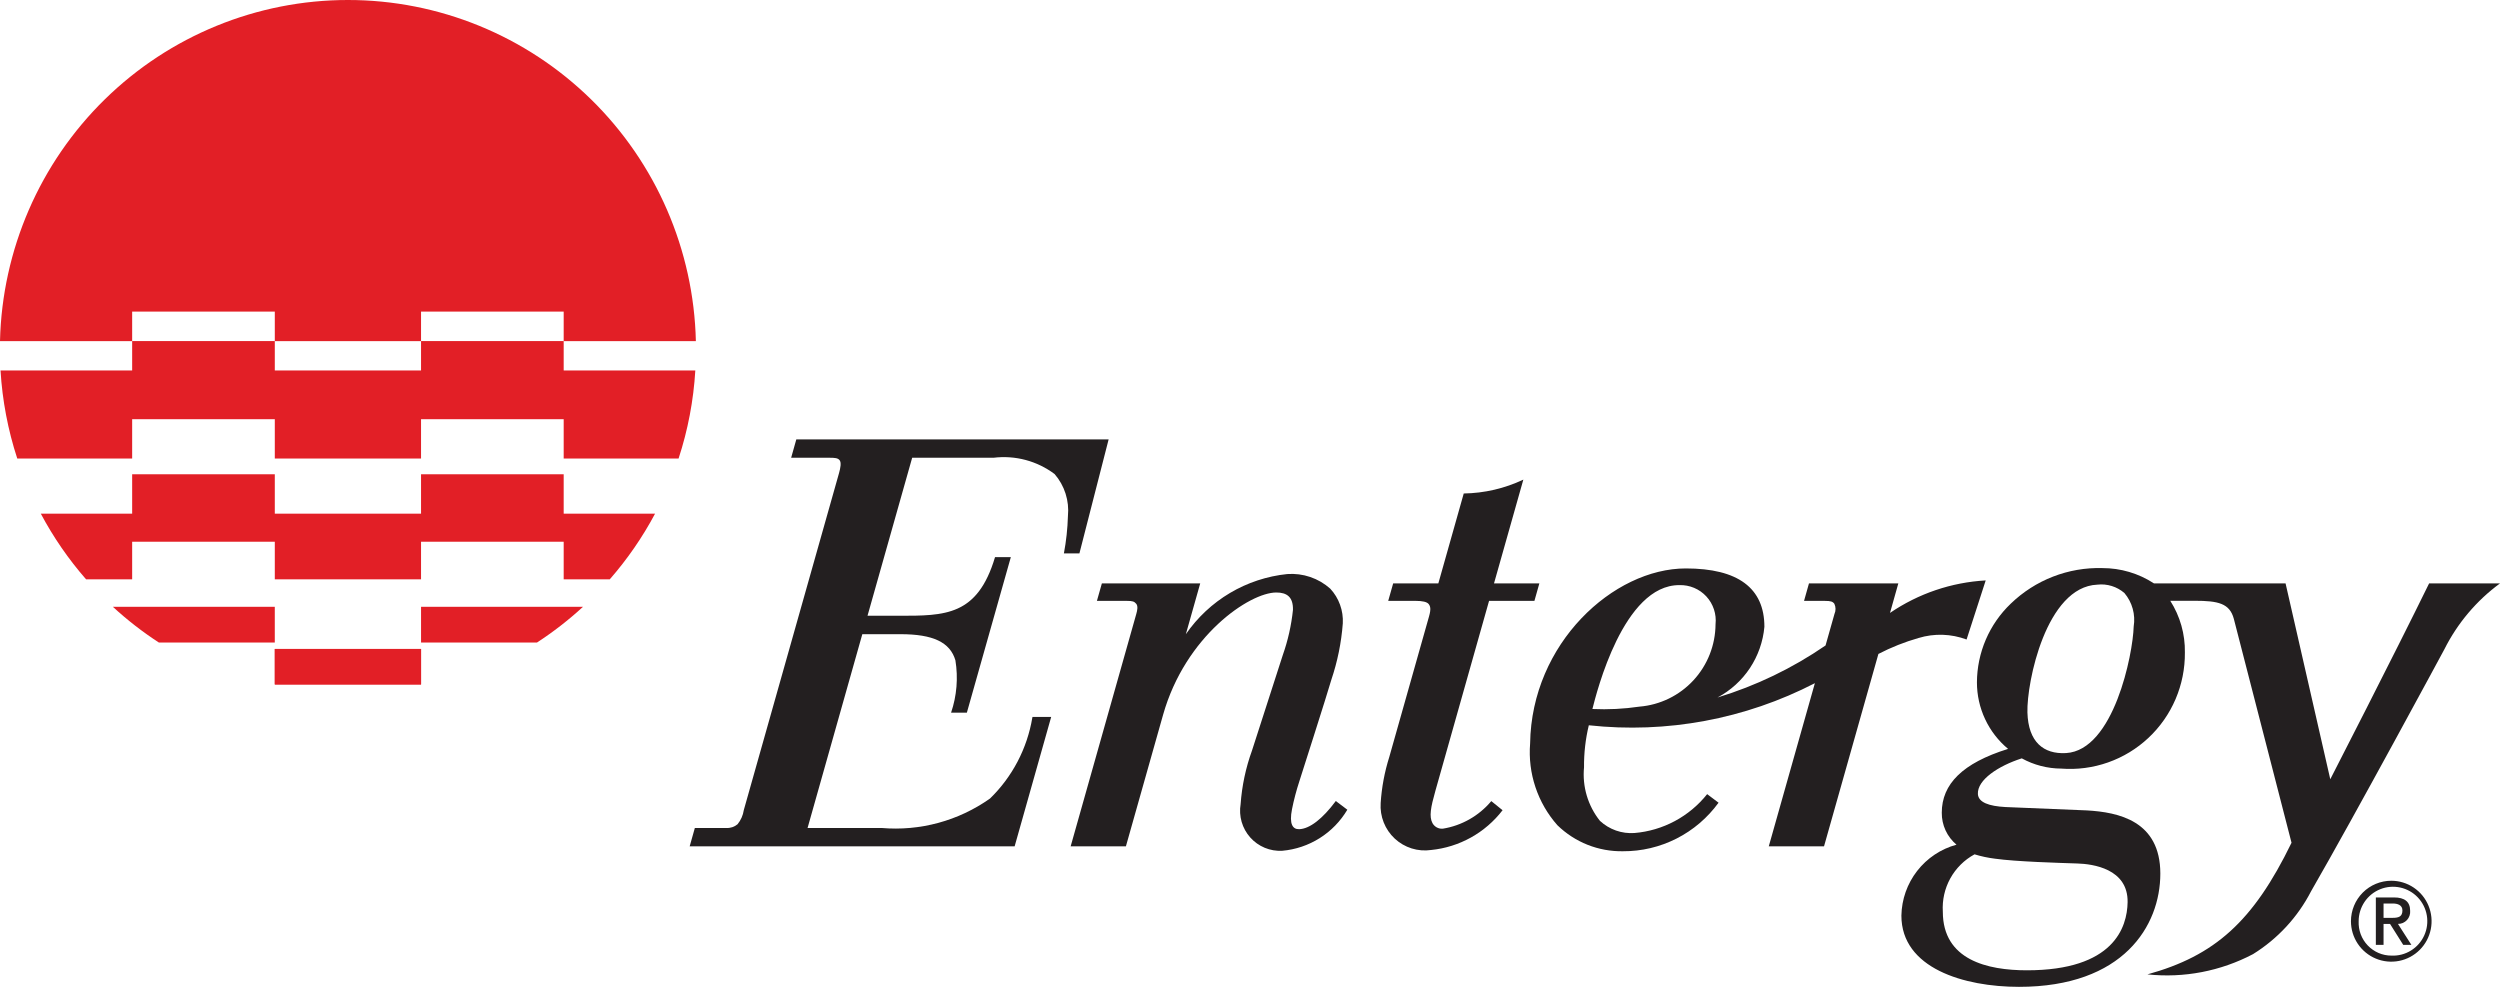
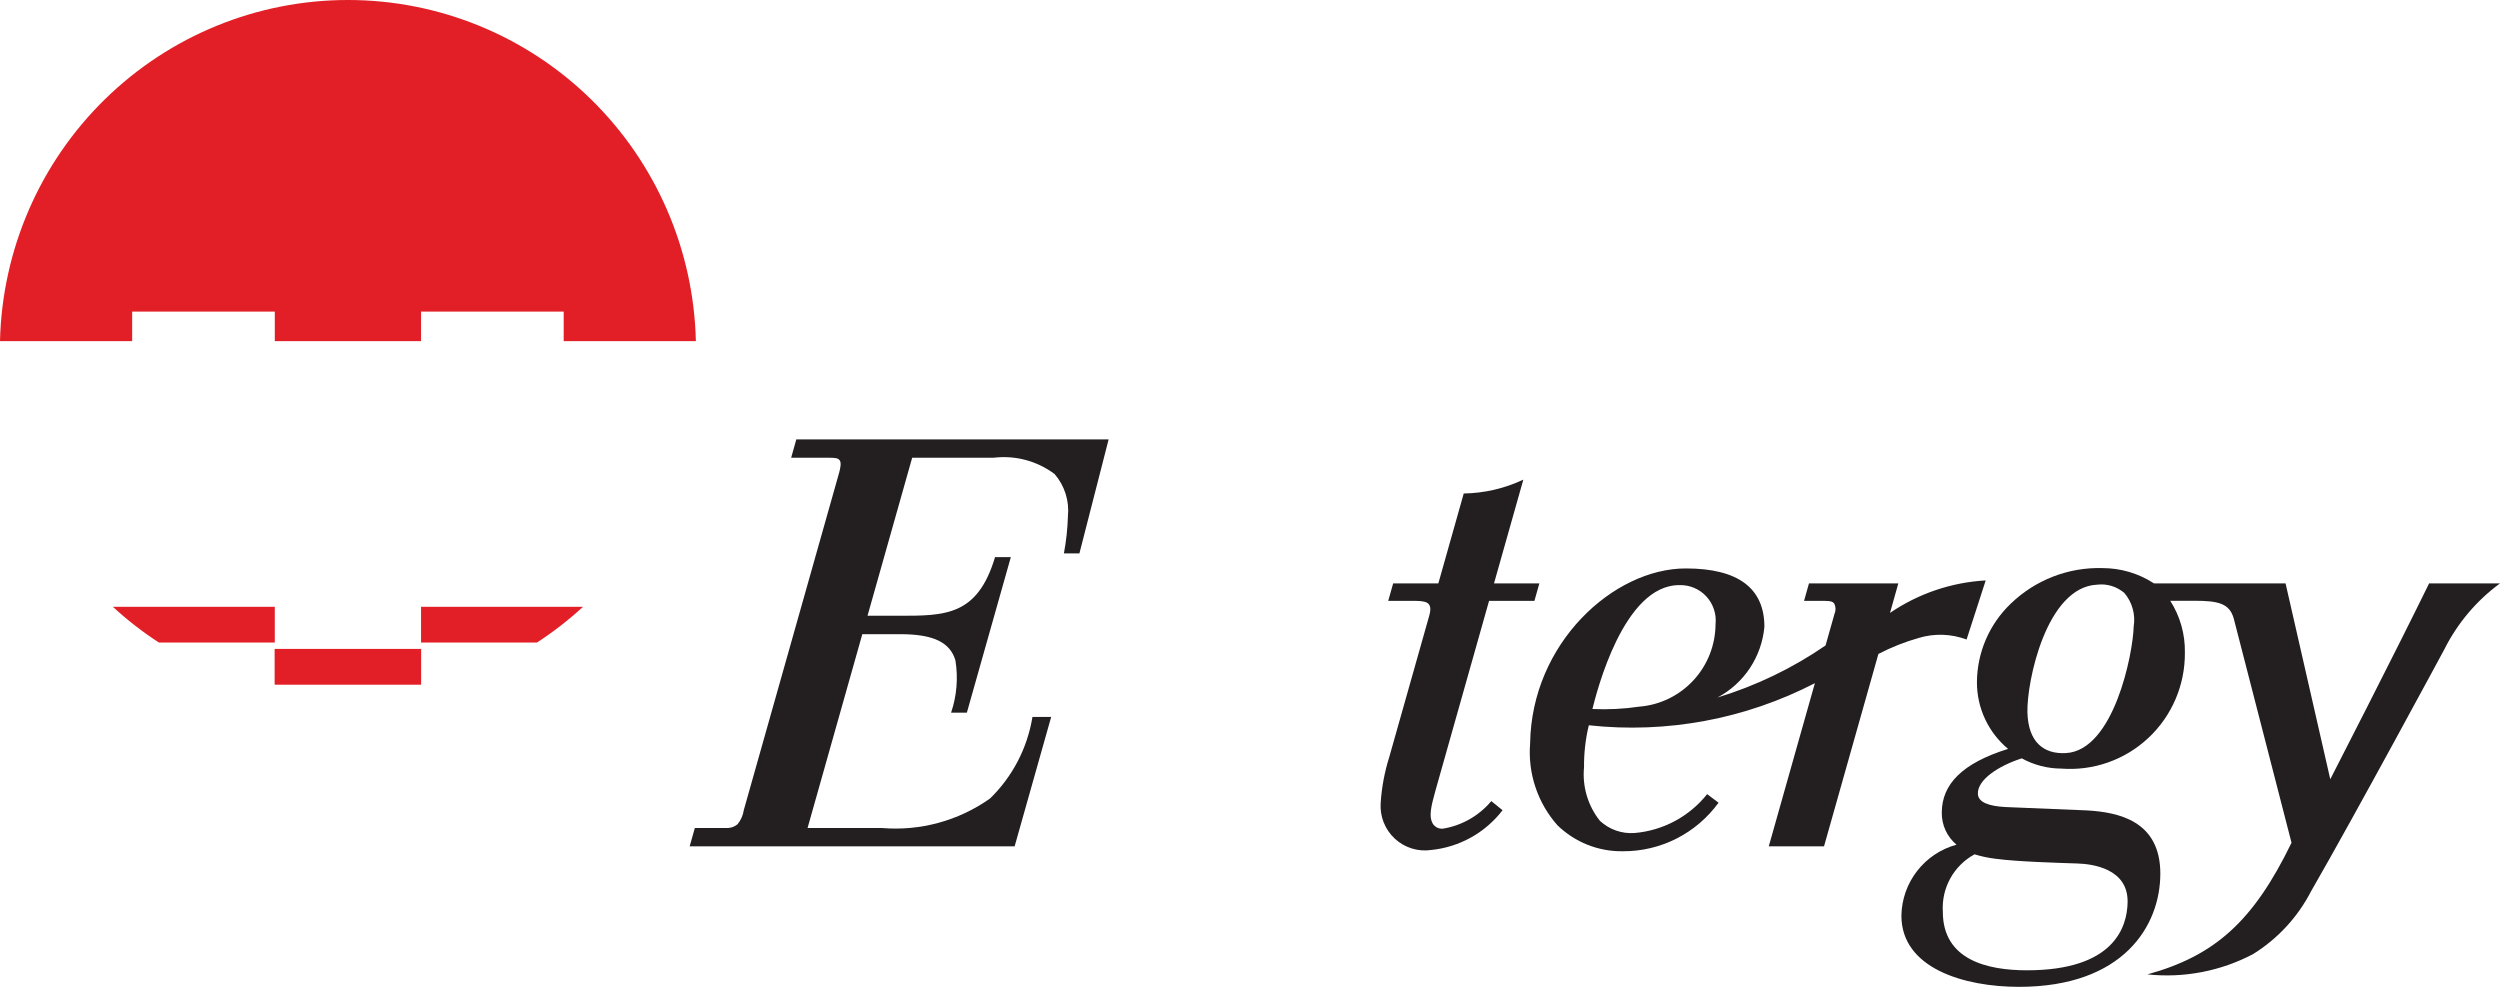
<svg xmlns="http://www.w3.org/2000/svg" width="190" height="75" viewBox="0 0 190 75" fill="none">
  <g clip-path="url(#clip0)">
-     <path d="M181.736 66.937C182.342 66.937 182.935 67.117 183.439 67.455C183.943 67.793 184.335 68.273 184.567 68.835C184.799 69.397 184.86 70.016 184.742 70.612C184.623 71.209 184.332 71.757 183.903 72.187C183.474 72.617 182.928 72.91 182.334 73.028C181.739 73.147 181.123 73.086 180.563 72.853C180.003 72.621 179.525 72.226 179.188 71.721C178.851 71.215 178.672 70.62 178.672 70.012C178.673 69.197 178.996 68.415 179.57 67.838C180.145 67.262 180.924 66.938 181.736 66.937V66.937ZM181.745 72.626C182.266 72.65 182.782 72.518 183.226 72.245C183.671 71.973 184.024 71.573 184.24 71.097C184.457 70.621 184.526 70.091 184.439 69.575C184.352 69.059 184.113 68.581 183.753 68.203C183.393 67.825 182.929 67.563 182.42 67.453C181.91 67.342 181.379 67.386 180.896 67.581C180.412 67.776 179.997 68.111 179.705 68.545C179.414 68.978 179.258 69.489 179.258 70.012C179.243 70.349 179.296 70.686 179.414 71.002C179.533 71.319 179.713 71.608 179.946 71.852C180.178 72.096 180.457 72.29 180.766 72.424C181.076 72.557 181.408 72.626 181.745 72.626V72.626ZM180.564 68.205H181.938C182.762 68.205 183.171 68.537 183.171 69.219C183.182 69.347 183.166 69.476 183.124 69.597C183.082 69.719 183.016 69.83 182.929 69.924C182.841 70.018 182.735 70.093 182.618 70.144C182.5 70.194 182.373 70.219 182.245 70.217L183.264 71.808H182.644L181.643 70.217H181.15V71.808H180.564V68.205ZM181.15 69.756H181.847C182.296 69.756 182.584 69.662 182.584 69.194C182.584 68.784 182.22 68.666 181.847 68.666H181.15V69.756Z" fill="#231F20" />
    <path d="M32 48.835H40.807C42.047 48.028 43.219 47.118 44.309 46.116H32V48.835Z" fill="#E21F26" />
-     <path d="M10.044 31.858H20.885V34.848H31.999V31.858H42.84V34.848H51.572C52.281 32.682 52.709 30.433 52.844 28.156H42.84V25.923H31.999V28.156H20.885V25.923H10.044V28.156H0.04C0.176 30.433 0.604 32.682 1.312 34.848H10.044V31.858Z" fill="#E21F26" />
    <path d="M10.044 23.682H20.885V25.924H31.999V23.682H42.84V25.924H52.886C52.725 18.993 49.868 12.401 44.926 7.557C39.985 2.712 33.351 0 26.443 0C19.535 0 12.901 2.712 7.96 7.557C3.019 12.401 0.162 18.993 0 25.924H10.044V23.682Z" fill="#E21F26" />
-     <path d="M10.044 41.172H20.885V44.029H31.999V41.172H42.84V44.029H46.342C47.675 42.504 48.83 40.83 49.784 39.041H42.84V36.044H31.999V39.041H20.885V36.044H10.044V39.041H3.102C4.055 40.83 5.209 42.504 6.542 44.029H10.044V41.172Z" fill="#E21F26" />
    <path d="M20.884 46.116H8.576C9.666 47.119 10.837 48.028 12.078 48.835H20.884V46.116Z" fill="#E21F26" />
    <path d="M32.001 49.32H20.884V52.019H32.001V49.32Z" fill="#E21F26" />
    <path d="M32.001 49.32H20.884V52.019H32.001V49.32Z" fill="#E21F26" />
    <path d="M111.244 37.505L109.314 44.337H105.881L105.504 45.666H107.578C108.115 45.666 108.453 45.746 108.579 45.908C108.708 46.078 108.768 46.278 108.61 46.836L105.586 57.53C105.227 58.666 105.007 59.842 104.931 61.031C104.897 61.533 104.976 62.036 105.161 62.504C105.346 62.971 105.633 63.391 106 63.733C106.368 64.075 106.807 64.33 107.285 64.48C107.764 64.63 108.27 64.671 108.766 64.599C109.828 64.493 110.858 64.17 111.791 63.651C112.725 63.131 113.543 62.425 114.195 61.577L113.338 60.884C112.399 62.005 111.089 62.75 109.647 62.981C109.491 62.992 109.334 62.959 109.196 62.884C109.058 62.809 108.944 62.696 108.868 62.558C108.604 62.059 108.73 61.377 109.092 60.095L113.169 45.666H116.616L116.991 44.337H113.545L115.774 36.451C114.356 37.122 112.812 37.482 111.244 37.505" fill="#231F20" />
-     <path d="M90.124 48.201L91.216 44.339H83.742L83.366 45.665L85.638 45.667C86.071 45.667 86.204 45.71 86.353 45.888C86.5 46.066 86.438 46.383 86.355 46.67L81.37 64.32H85.569L88.392 54.332C90.093 48.312 94.969 45.03 96.997 45.03C97.805 45.03 98.287 45.371 98.265 46.351C98.143 47.523 97.884 48.676 97.492 49.785L95.151 57.044C94.677 58.354 94.387 59.723 94.287 61.113C94.212 61.563 94.239 62.025 94.365 62.464C94.492 62.903 94.715 63.307 95.019 63.648C95.322 63.988 95.698 64.256 96.118 64.431C96.539 64.606 96.993 64.684 97.447 64.659C98.46 64.57 99.437 64.241 100.297 63.698C101.158 63.156 101.878 62.416 102.397 61.539L101.522 60.877C100.512 62.236 99.528 62.996 98.735 63.018C98.251 63.034 97.963 62.642 98.194 61.49C98.336 60.783 98.52 60.085 98.744 59.399C98.744 59.399 100.905 52.645 101.18 51.669C101.649 50.281 101.942 48.84 102.053 47.379C102.079 46.897 102.008 46.416 101.844 45.962C101.681 45.509 101.428 45.093 101.1 44.74C100.658 44.345 100.141 44.043 99.579 43.852C99.018 43.661 98.425 43.585 97.834 43.628C96.296 43.786 94.81 44.277 93.479 45.066C92.148 45.856 91.004 46.925 90.124 48.201" fill="#231F20" />
    <path d="M60.52 33.394L60.127 34.789H63.038C63.451 34.789 63.671 34.809 63.804 34.967C63.959 35.15 63.873 35.571 63.766 35.956L56.529 61.566C56.471 61.962 56.307 62.334 56.054 62.643C55.816 62.844 55.51 62.946 55.199 62.926H52.808L52.415 64.321H77.112L79.89 54.486H78.471L78.456 54.547C78.065 56.885 76.939 59.037 75.243 60.686C72.842 62.386 69.92 63.179 66.993 62.926H61.375L65.536 48.198H68.432C70.915 48.198 72.205 48.81 72.611 50.185C72.829 51.518 72.716 52.885 72.282 54.163H73.481L76.823 42.343H75.622C74.288 46.82 71.82 46.798 68.308 46.798H65.931L69.325 34.789H75.511C77.159 34.587 78.82 35.031 80.15 36.028C80.526 36.462 80.81 36.969 80.984 37.517C81.158 38.066 81.219 38.644 81.163 39.217C81.135 40.171 81.033 41.122 80.856 42.06H82.035L84.256 33.394H60.52Z" fill="#231F20" />
    <path d="M128.123 43.201C132.084 43.201 134.094 44.694 134.094 47.636C133.993 48.759 133.613 49.839 132.991 50.778C132.368 51.716 131.521 52.484 130.527 53.011C133.451 52.123 136.222 50.789 138.742 49.055L139.419 46.662C139.473 46.54 139.501 46.408 139.5 46.274C139.499 46.141 139.469 46.009 139.412 45.889C139.29 45.721 139.141 45.668 138.695 45.668H137.107L137.482 44.337H144.273L143.64 46.582C145.796 45.111 148.31 44.258 150.913 44.112L149.46 48.603C148.287 48.164 147.003 48.124 145.805 48.489C144.752 48.79 143.732 49.196 142.759 49.699L138.626 64.32H134.427L137.931 51.921C132.64 54.654 126.666 55.767 120.75 55.121C120.498 56.166 120.376 57.239 120.386 58.315C120.246 59.778 120.68 61.239 121.596 62.386C121.948 62.712 122.363 62.962 122.814 63.121C123.266 63.279 123.746 63.343 124.223 63.309C125.295 63.219 126.338 62.91 127.287 62.402C128.236 61.894 129.072 61.197 129.744 60.354L130.61 61.005C129.776 62.154 128.682 63.089 127.418 63.73C126.154 64.372 124.756 64.703 123.339 64.695C122.422 64.71 121.51 64.543 120.656 64.205C119.803 63.866 119.024 63.361 118.365 62.72C117.619 61.879 117.051 60.894 116.694 59.826C116.337 58.758 116.199 57.628 116.289 56.505C116.395 48.89 122.624 43.201 128.123 43.201V43.201ZM121.023 53.884C122.217 53.939 123.414 53.879 124.596 53.704C126.166 53.576 127.63 52.862 128.701 51.704C129.772 50.545 130.371 49.026 130.381 47.446C130.422 47.064 130.381 46.677 130.26 46.312C130.14 45.947 129.943 45.611 129.682 45.329C129.421 45.047 129.104 44.824 128.75 44.676C128.396 44.528 128.015 44.457 127.632 44.469C123.375 44.453 121.345 52.619 121.023 53.884Z" fill="#231F20" />
    <path d="M152.816 45.88C152.008 46.652 151.365 47.579 150.923 48.606C150.482 49.634 150.252 50.74 150.247 51.859C150.246 52.825 150.458 53.779 150.867 54.653C151.276 55.527 151.873 56.3 152.614 56.916C149.145 57.996 147.575 59.596 147.575 61.765C147.57 62.228 147.668 62.687 147.861 63.107C148.055 63.528 148.34 63.9 148.694 64.196C147.509 64.518 146.459 65.218 145.704 66.19C144.948 67.162 144.528 68.354 144.506 69.587C144.506 73.585 149.254 75 153.442 75C161.372 75 164.185 70.365 164.185 66.393C164.185 62.378 160.999 61.729 158.603 61.591L152.414 61.335C151.173 61.268 150.355 60.989 150.32 60.347C150.262 59.273 151.87 58.208 153.655 57.635C154.574 58.14 155.603 58.408 156.651 58.413C157.857 58.506 159.07 58.347 160.212 57.944C161.354 57.542 162.4 56.906 163.283 56.077C164.167 55.248 164.87 54.243 165.346 53.127C165.822 52.01 166.062 50.807 166.051 49.593C166.075 48.2 165.689 46.832 164.94 45.659H166.79C168.596 45.659 169.453 45.858 169.77 47.028C170.003 47.904 174.156 64.049 174.156 64.049C171.245 70.044 168.318 72.64 163.204 74.053C165.973 74.347 168.766 73.811 171.231 72.513C173.105 71.35 174.63 69.699 175.642 67.735C178.939 62.023 185.774 49.343 185.774 49.343C186.768 47.362 188.216 45.647 190 44.338H184.613C181.919 49.84 177.101 59.224 177.101 59.224L173.703 44.338H163.701C162.533 43.576 161.169 43.172 159.775 43.175C158.494 43.139 157.219 43.36 156.024 43.825C154.829 44.289 153.739 44.988 152.816 45.88V45.88ZM147.655 69.295C147.599 68.412 147.796 67.532 148.223 66.758C148.65 65.985 149.289 65.35 150.065 64.929C150.569 65.084 151.086 65.194 151.61 65.259C153.222 65.486 156.442 65.578 157.879 65.625C159.042 65.66 161.738 66.017 161.698 68.562C161.667 70.496 160.632 73.743 154.044 73.743C151.044 73.743 147.655 72.959 147.655 69.295V69.295ZM154.084 54.143C154.022 51.859 155.505 44.599 159.396 44.434C159.764 44.391 160.138 44.426 160.492 44.536C160.847 44.645 161.175 44.828 161.456 45.071C161.75 45.419 161.965 45.826 162.086 46.265C162.208 46.704 162.233 47.164 162.16 47.614C162.105 49.713 160.646 57.023 157.02 57.234C155.307 57.332 154.146 56.39 154.084 54.143" fill="#231F20" />
  </g>
  <defs>
    <clipPath id="clip0">
      <rect width="190" height="75" fill="white" />
    </clipPath>
  </defs>
</svg>